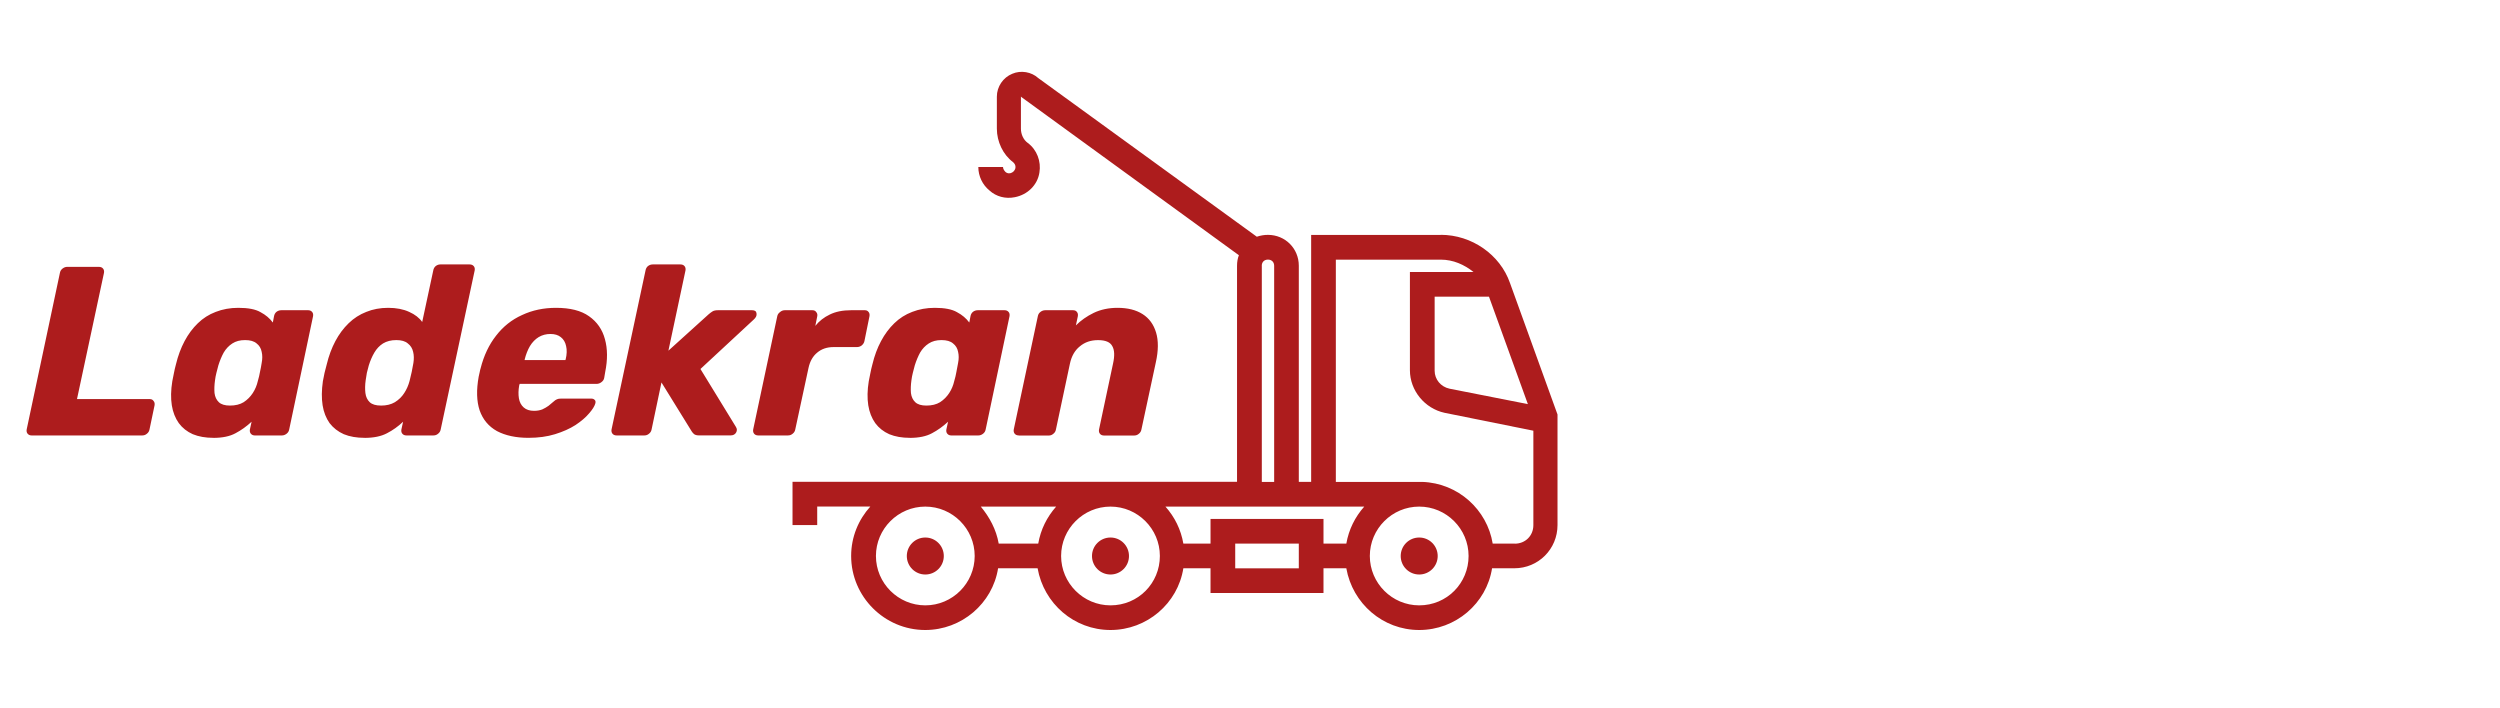
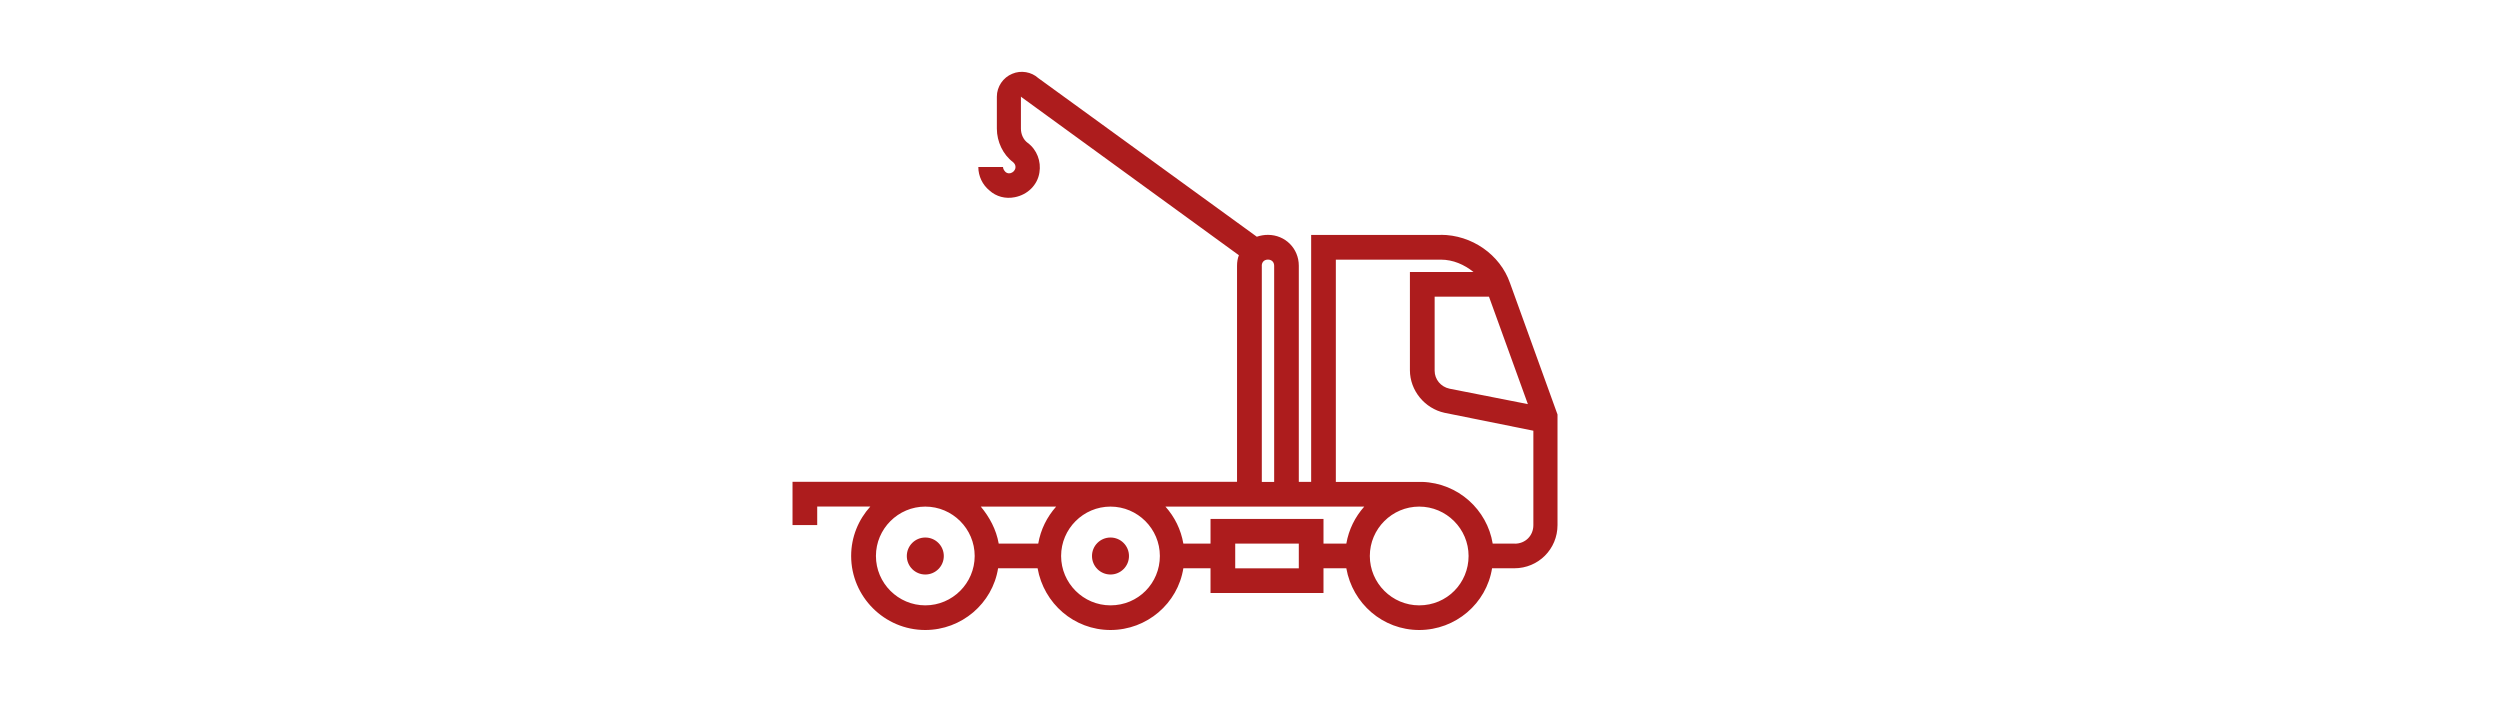
<svg xmlns="http://www.w3.org/2000/svg" id="Ebene_1" data-name="Ebene 1" viewBox="0 0 565 160">
  <defs>
    <style>
      .cls-1 {
        fill: #ad1c1d;
      }
    </style>
  </defs>
-   <path class="cls-1" d="M7.12,98.41c-.36,0-.65-.13-.87-.38s-.29-.58-.22-.98l7.51-35.38c.07-.4.27-.73.6-.98s.67-.38,1.04-.38h7.18c.4,0,.71.13.92.38s.29.58.22.98l-6.1,28.52h16.44c.4,0,.69.15.87.44.22.25.29.58.22.98l-1.14,5.44c-.07.4-.27.73-.6.98-.29.25-.63.38-1.04.38H7.12ZM48.2,98.95c-1.74,0-3.29-.27-4.63-.82-1.3-.58-2.36-1.42-3.16-2.5-.8-1.13-1.33-2.47-1.58-4.03-.25-1.59-.22-3.41.11-5.44.15-.73.27-1.36.38-1.9.11-.58.25-1.21.44-1.9.47-1.96,1.13-3.72,1.96-5.28.83-1.56,1.83-2.9,3-4.03,1.16-1.13,2.5-1.98,4.03-2.56,1.56-.61,3.26-.92,5.12-.92,2.21,0,3.88.32,5.01.98,1.16.61,2.09,1.4,2.78,2.34l.27-1.42c.07-.4.25-.73.54-.98.32-.25.69-.38,1.09-.38h6.1c.36,0,.65.13.87.38.22.25.29.58.22.98l-5.39,25.58c-.07.4-.27.73-.6.98s-.67.38-1.04.38h-6.15c-.36,0-.65-.13-.87-.38s-.29-.58-.22-.98l.38-1.74c-1.13,1.05-2.34,1.92-3.65,2.61-1.27.69-2.94,1.04-5.01,1.04h0ZM51.96,91.66c1.23,0,2.27-.25,3.1-.76.83-.54,1.52-1.23,2.07-2.07.54-.83.92-1.74,1.14-2.72.22-.73.38-1.42.49-2.07.15-.65.27-1.33.38-2.02.18-.91.18-1.74,0-2.5-.15-.8-.53-1.43-1.14-1.9-.58-.51-1.45-.76-2.61-.76s-2.09.25-2.88.76-1.45,1.2-1.96,2.07c-.47.87-.87,1.83-1.2,2.88-.15.54-.29,1.11-.44,1.69s-.25,1.14-.32,1.69c-.15,1.05-.18,2.02-.11,2.88.11.87.44,1.56.98,2.07s1.38.76,2.5.76h0ZM82.38,98.95c-1.78,0-3.34-.27-4.68-.82-1.3-.58-2.38-1.42-3.21-2.5-.8-1.13-1.33-2.47-1.58-4.03-.25-1.59-.23-3.41.06-5.44.15-.73.27-1.36.38-1.9.15-.58.31-1.21.49-1.9.47-1.96,1.13-3.72,1.96-5.28.83-1.56,1.83-2.9,3-4.03,1.16-1.13,2.49-1.98,3.98-2.56,1.49-.61,3.14-.92,4.96-.92s3.43.31,4.74.92c1.3.58,2.28,1.34,2.94,2.28l2.5-11.65c.07-.4.25-.73.54-.98.32-.25.67-.38,1.04-.38h6.64c.4,0,.71.13.92.38.22.25.29.58.22.98l-7.68,35.93c-.07.4-.27.73-.6.98-.29.25-.63.38-1.04.38h-6.1c-.4,0-.71-.13-.92-.38-.22-.25-.29-.58-.22-.98l.38-1.74c-1.09,1.05-2.31,1.92-3.65,2.61-1.3.69-3,1.04-5.06,1.04h0ZM86.14,91.66c1.2,0,2.23-.25,3.1-.76.87-.54,1.58-1.23,2.12-2.07.54-.83.94-1.74,1.2-2.72.18-.73.35-1.42.49-2.07.14-.65.27-1.33.38-2.02.14-.91.13-1.74-.06-2.5-.18-.8-.58-1.43-1.2-1.9-.58-.51-1.45-.76-2.61-.76s-2.16.25-3,.76c-.8.51-1.45,1.2-1.96,2.07-.51.87-.92,1.83-1.25,2.88-.15.54-.29,1.11-.44,1.69-.11.58-.2,1.14-.27,1.69-.15,1.05-.16,2.02-.06,2.88.11.87.44,1.56.98,2.07s1.4.76,2.56.76h.02ZM119.45,98.95c-2.83,0-5.21-.51-7.13-1.52-1.89-1.05-3.19-2.61-3.92-4.68-.69-2.07-.76-4.61-.22-7.62.07-.25.15-.58.22-.98s.15-.71.22-.92c.73-2.87,1.89-5.32,3.48-7.35,1.59-2.07,3.55-3.63,5.88-4.68,2.32-1.09,4.88-1.63,7.68-1.63,3.19,0,5.68.63,7.46,1.9,1.81,1.27,3.01,3,3.59,5.17.61,2.18.63,4.66.06,7.46l-.22,1.3c-.07.4-.29.73-.65.98-.32.25-.69.38-1.09.38h-17.36s-.02.09-.06.16c0,.07-.02.15-.06.22-.18,1.05-.2,2.02-.06,2.88.15.87.51,1.56,1.09,2.07s1.36.76,2.34.76c.69,0,1.3-.11,1.85-.32.54-.25,1.02-.53,1.42-.82.4-.32.73-.6.98-.82.4-.37.71-.58.92-.65.22-.11.54-.16.98-.16h6.75c.37,0,.63.11.82.32.18.18.22.45.11.82-.18.61-.65,1.36-1.42,2.23-.73.87-1.74,1.74-3.05,2.61-1.3.83-2.85,1.52-4.63,2.07s-3.77.82-5.99.82h0ZM118.57,81.37h9.2l.06-.11c.29-1.16.32-2.18.11-3.05-.18-.87-.58-1.54-1.2-2.02-.58-.47-1.36-.71-2.34-.71s-1.87.23-2.67.71c-.76.47-1.42,1.14-1.96,2.02-.51.87-.91,1.89-1.2,3.05v.11ZM139.35,98.41c-.4,0-.71-.13-.92-.38s-.29-.58-.22-.98l7.68-35.93c.07-.4.25-.73.54-.98.32-.25.69-.38,1.09-.38h6.26c.4,0,.71.13.92.38s.29.58.22.98l-3.86,18.13,9.09-8.22c.29-.25.58-.47.87-.65.29-.18.69-.27,1.2-.27h7.78c.61,0,.94.25.98.76.07.47-.15.92-.65,1.36l-12.03,11.16,8,13.06c.29.44.31.87.06,1.3-.25.44-.67.65-1.25.65h-7.13c-.47,0-.83-.09-1.09-.27-.22-.18-.4-.38-.54-.6l-6.86-11.1-2.23,10.62c-.07.4-.27.73-.6.98-.29.25-.63.38-1.04.38h-6.26,0ZM171.36,98.41c-.4,0-.71-.13-.92-.38s-.29-.58-.22-.98l5.44-25.58c.07-.37.27-.67.6-.92.32-.29.69-.44,1.09-.44h6.26c.4,0,.69.15.87.44.22.25.29.56.22.92l-.44,2.18c.87-1.09,1.96-1.94,3.26-2.56,1.3-.65,2.92-.98,4.84-.98h3.1c.37,0,.63.13.82.38.22.25.29.58.22.98l-1.14,5.61c-.07.37-.27.69-.6.98-.32.25-.69.38-1.09.38h-5.28c-1.49,0-2.72.42-3.7,1.25-.98.8-1.63,1.94-1.96,3.43l-3,13.93c-.07.4-.27.73-.6.98-.29.25-.63.38-1.04.38h-6.75,0ZM205.6,98.95c-1.74,0-3.29-.27-4.63-.82-1.3-.58-2.36-1.42-3.16-2.5-.8-1.13-1.33-2.47-1.58-4.03-.25-1.59-.22-3.41.11-5.44.14-.73.27-1.36.38-1.9.11-.58.25-1.21.44-1.9.47-1.96,1.12-3.72,1.96-5.28.83-1.56,1.83-2.9,3-4.03,1.16-1.13,2.5-1.98,4.03-2.56,1.56-.61,3.26-.92,5.12-.92,2.21,0,3.88.32,5.01.98,1.16.61,2.09,1.4,2.78,2.34l.27-1.42c.07-.4.25-.73.54-.98.32-.25.69-.38,1.09-.38h6.1c.36,0,.65.13.87.38s.29.58.22.98l-5.39,25.58c-.07.4-.27.73-.6.98-.32.25-.67.38-1.04.38h-6.15c-.37,0-.65-.13-.87-.38s-.29-.58-.22-.98l.38-1.74c-1.13,1.05-2.34,1.92-3.65,2.61-1.27.69-2.94,1.04-5.01,1.04h0ZM209.35,91.66c1.23,0,2.27-.25,3.1-.76.83-.54,1.52-1.23,2.07-2.07.54-.83.92-1.74,1.14-2.72.22-.73.38-1.42.49-2.07.14-.65.27-1.33.38-2.02.18-.91.18-1.74,0-2.5-.15-.8-.53-1.43-1.14-1.9-.58-.51-1.45-.76-2.61-.76s-2.09.25-2.88.76-1.45,1.2-1.96,2.07c-.47.87-.87,1.83-1.2,2.88-.15.54-.29,1.11-.44,1.69-.15.58-.25,1.14-.32,1.69-.15,1.05-.18,2.02-.11,2.88.11.87.44,1.56.98,2.07s1.38.76,2.5.76h0ZM230.25,98.41c-.4,0-.71-.13-.92-.38s-.29-.58-.22-.98l5.44-25.58c.07-.4.27-.73.6-.98.32-.25.69-.38,1.09-.38h6.26c.4,0,.69.13.87.38.22.25.29.58.22.98l-.44,2.07c1.13-1.13,2.47-2.07,4.03-2.83,1.59-.76,3.39-1.14,5.39-1.14,2.28,0,4.17.47,5.66,1.42s2.5,2.34,3.05,4.19c.54,1.81.53,4.05-.06,6.7l-3.26,15.19c-.07.4-.27.73-.6.98-.29.25-.63.38-1.04.38h-6.8c-.4,0-.71-.13-.92-.38s-.29-.58-.22-.98l3.16-14.86c.4-1.78.35-3.1-.16-3.98-.47-.91-1.54-1.36-3.21-1.36s-3.01.47-4.14,1.42c-1.13.91-1.87,2.21-2.23,3.92l-3.16,14.86c-.07.4-.27.73-.6.98-.29.25-.61.38-.98.38h-6.8.01Z" />
  <path class="cls-1" d="M209.12,129.84c2.31,0,4.18-1.87,4.18-4.18s-1.87-4.18-4.18-4.18-4.18,1.87-4.18,4.18,1.87,4.18,4.18,4.18Z" />
  <path class="cls-1" d="M250.97,129.84c2.31,0,4.18-1.87,4.18-4.18s-1.87-4.18-4.18-4.18-4.18,1.87-4.18,4.18,1.87,4.18,4.18,4.18Z" />
-   <path class="cls-1" d="M320.74,129.84c2.31,0,4.18-1.87,4.18-4.18s-1.87-4.18-4.18-4.18-4.18,1.87-4.18,4.18,1.87,4.18,4.18,4.18Z" />
  <path class="cls-1" d="M325.62,53.09h-29.3v55.81h-2.79v-48.84c0-3.91-3.07-6.98-6.98-6.98-.84,0-1.68.14-2.51.42l-49.4-35.86c-1.53-1.4-3.91-1.81-5.86-.97-2.09.84-3.49,2.93-3.49,5.16v7.26c0,2.93,1.4,5.86,3.63,7.53.14.14.7.56.56,1.4-.14.56-.56.97-1.12,1.12-.56.14-.97-.14-1.12-.28-.28-.28-.56-.7-.56-1.12h-5.58c0,2.09.97,4.05,2.51,5.3,1.53,1.4,3.63,1.95,5.72,1.53,2.93-.56,5.16-2.79,5.58-5.58.42-2.51-.56-5.16-2.65-6.7-.97-.7-1.53-1.95-1.53-3.21v-7.26l.14.14,49.12,35.72c-.28.7-.42,1.53-.42,2.37v48.84h-100.46v9.77h5.58v-4.18h12c-2.65,2.93-4.33,6.84-4.33,11.16,0,9.21,7.53,16.74,16.74,16.74,8.23,0,15.21-6,16.47-13.95h8.93c1.4,7.95,8.23,13.95,16.47,13.95s15.21-6,16.47-13.95h6.14v5.58h25.53v-5.58h5.16c1.4,7.95,8.23,13.95,16.47,13.95s15.21-6,16.47-13.95h5.02c5.44,0,9.77-4.33,9.77-9.77v-24.98l-10.74-29.72c-2.23-6.42-8.65-10.89-15.63-10.89h0ZM336.51,67.05l8.79,24.28-17.72-3.49c-1.95-.42-3.35-2.09-3.35-4.05v-16.74h12.28ZM285.16,60.07c0-.84.56-1.4,1.4-1.4s1.4.56,1.4,1.4v48.84h-2.79s0-48.84,0-48.84ZM221.67,114.49h17.02c-2.09,2.37-3.49,5.16-4.05,8.37h-8.93c-.56-3.21-2.09-6-4.05-8.37ZM209.12,136.81c-6.14,0-11.16-5.02-11.16-11.16s5.02-11.16,11.16-11.16,11.16,5.02,11.16,11.16-5.02,11.16-11.16,11.16ZM250.97,136.81c-6.14,0-11.16-5.02-11.16-11.16s5.02-11.16,11.16-11.16,11.16,5.02,11.16,11.16-4.88,11.16-11.16,11.16h0ZM293.53,128.44h-14.37v-5.58h14.37v5.58ZM273.58,117.28v5.58h-6.14c-.56-3.21-1.95-6-4.05-8.37h44.93c-2.09,2.37-3.49,5.16-4.05,8.37h-5.16v-5.58h-25.53ZM320.74,136.81c-6.14,0-11.16-5.02-11.16-11.16s5.02-11.16,11.16-11.16,11.16,5.02,11.16,11.16-4.88,11.16-11.16,11.16ZM342.37,122.86h-5.02c-1.25-7.67-7.81-13.67-15.91-13.95h-19.54v-50.23h23.72c2.79,0,5.3,1.12,7.39,2.79h-14.37v22.19c0,4.61,3.35,8.65,7.81,9.63l20.09,4.05v21.35c0,2.37-1.81,4.18-4.18,4.18h0Z" />
</svg>